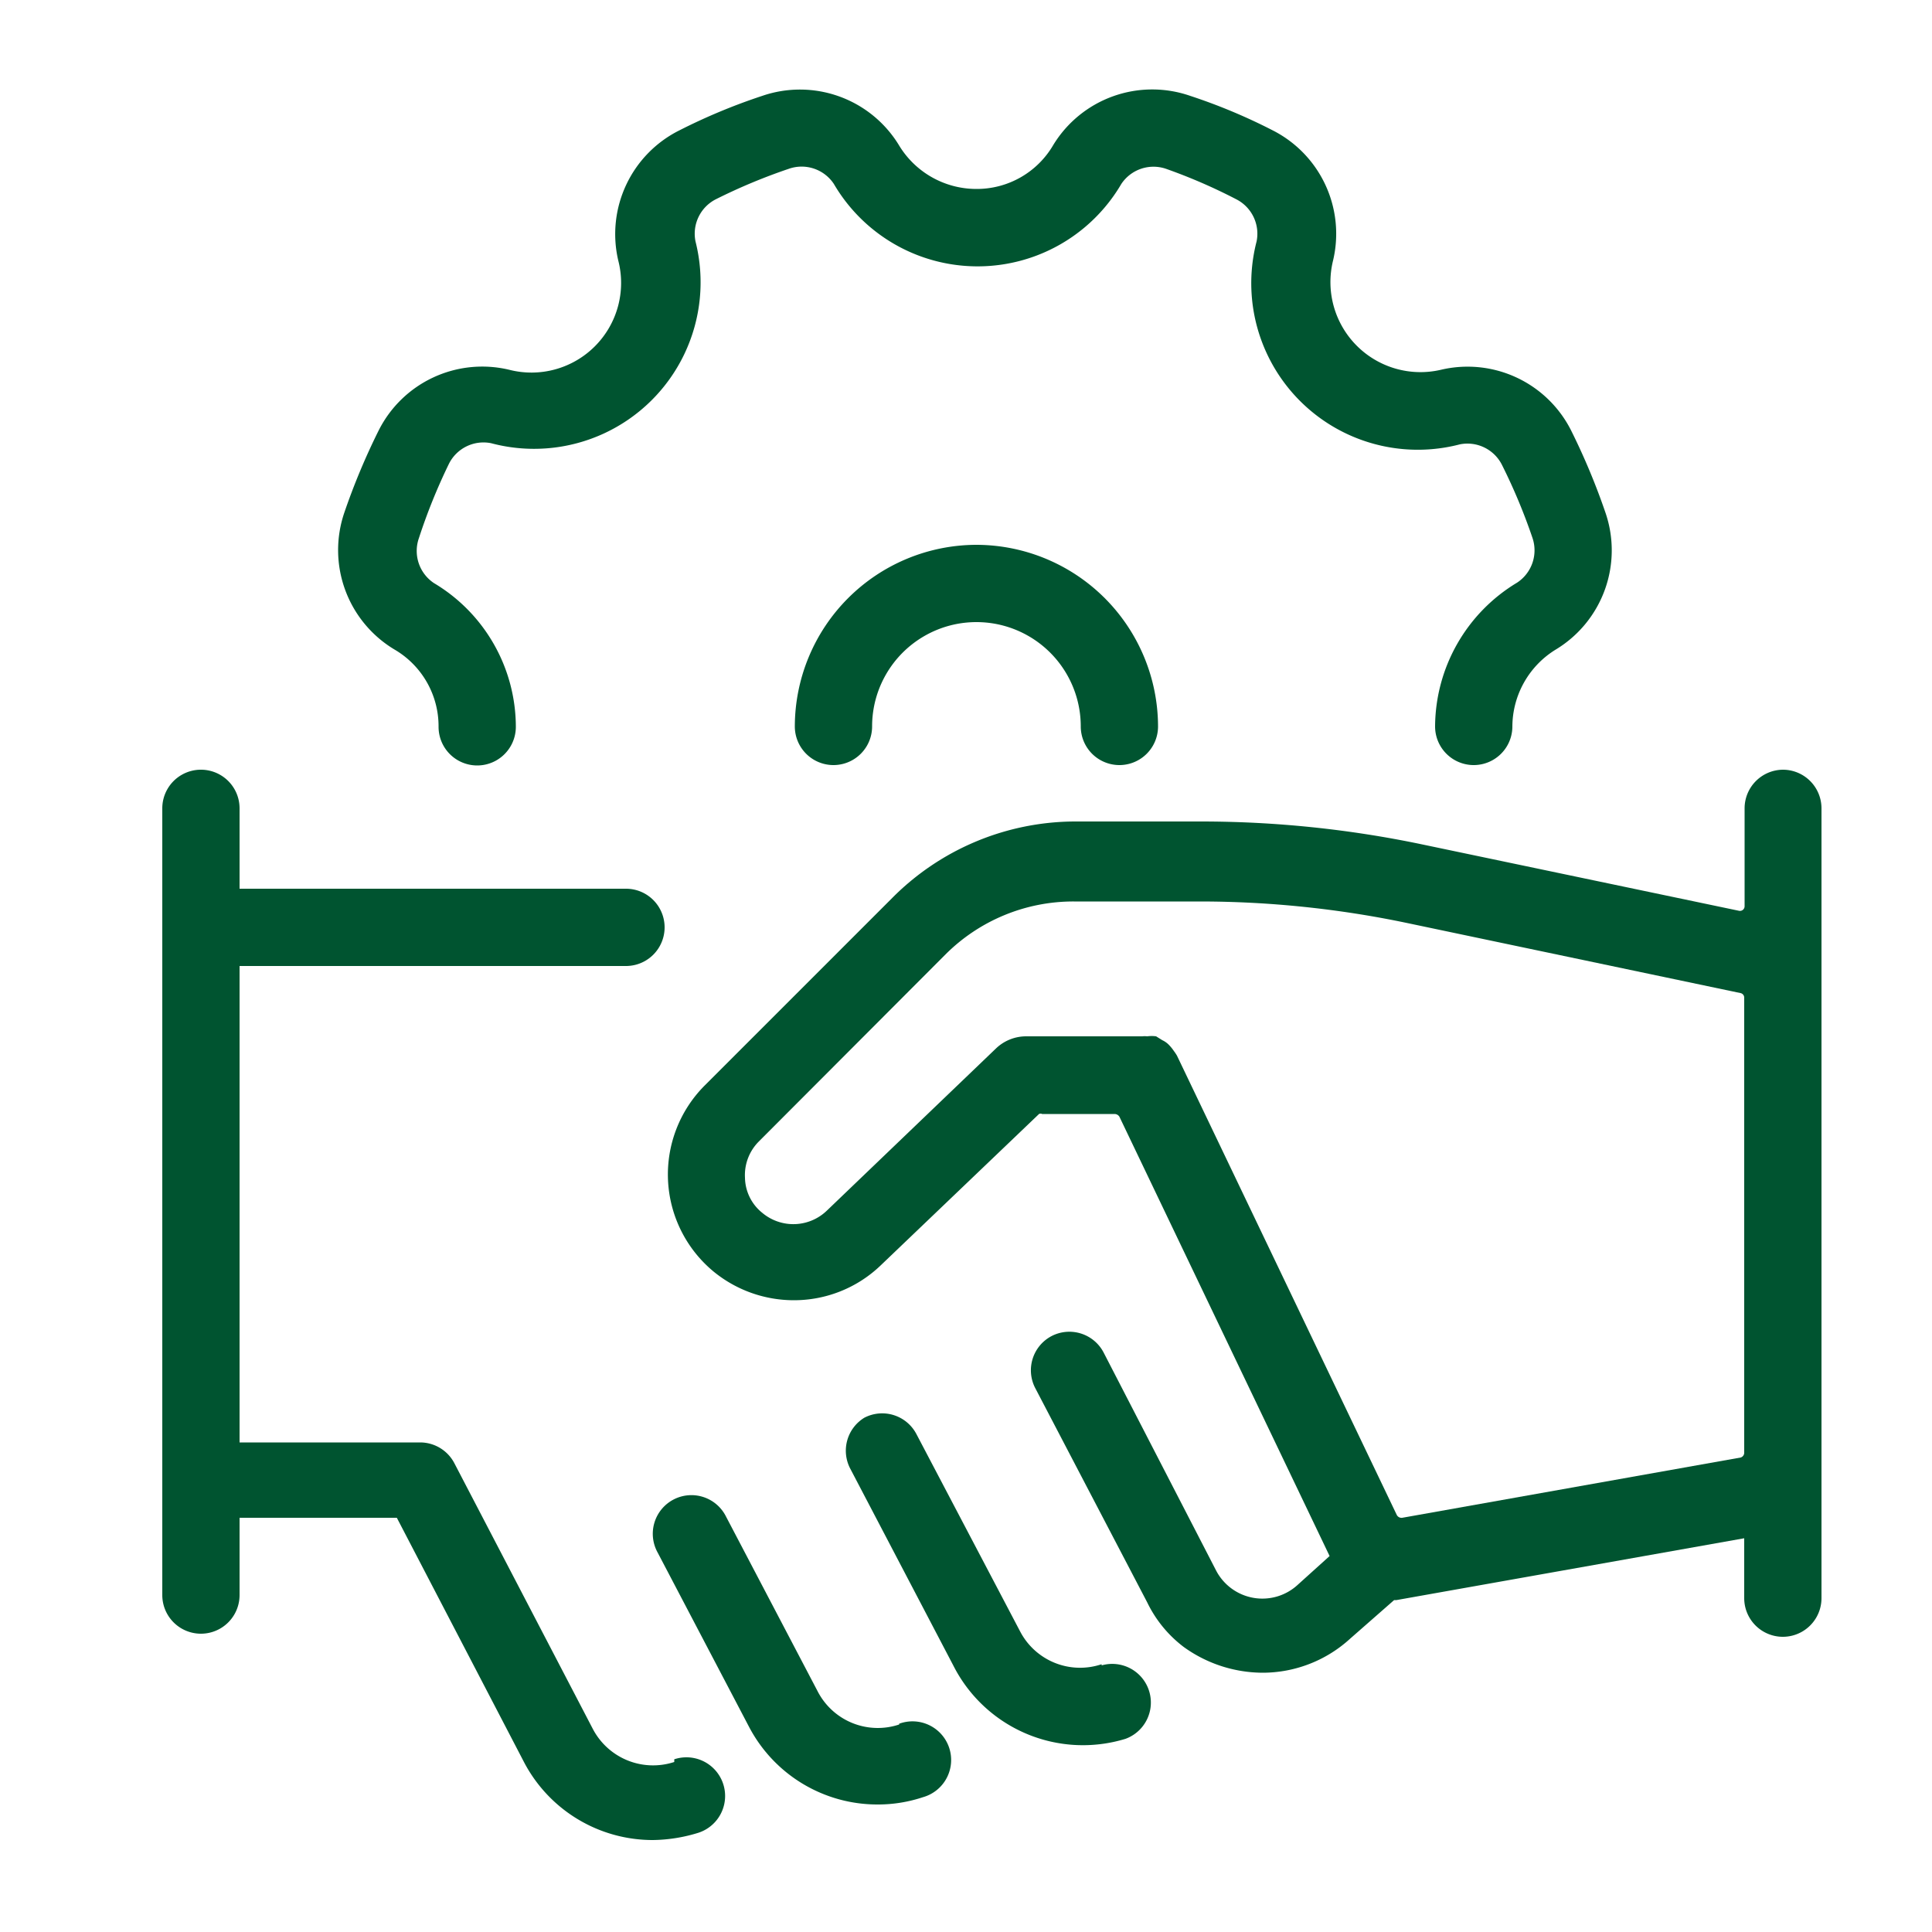
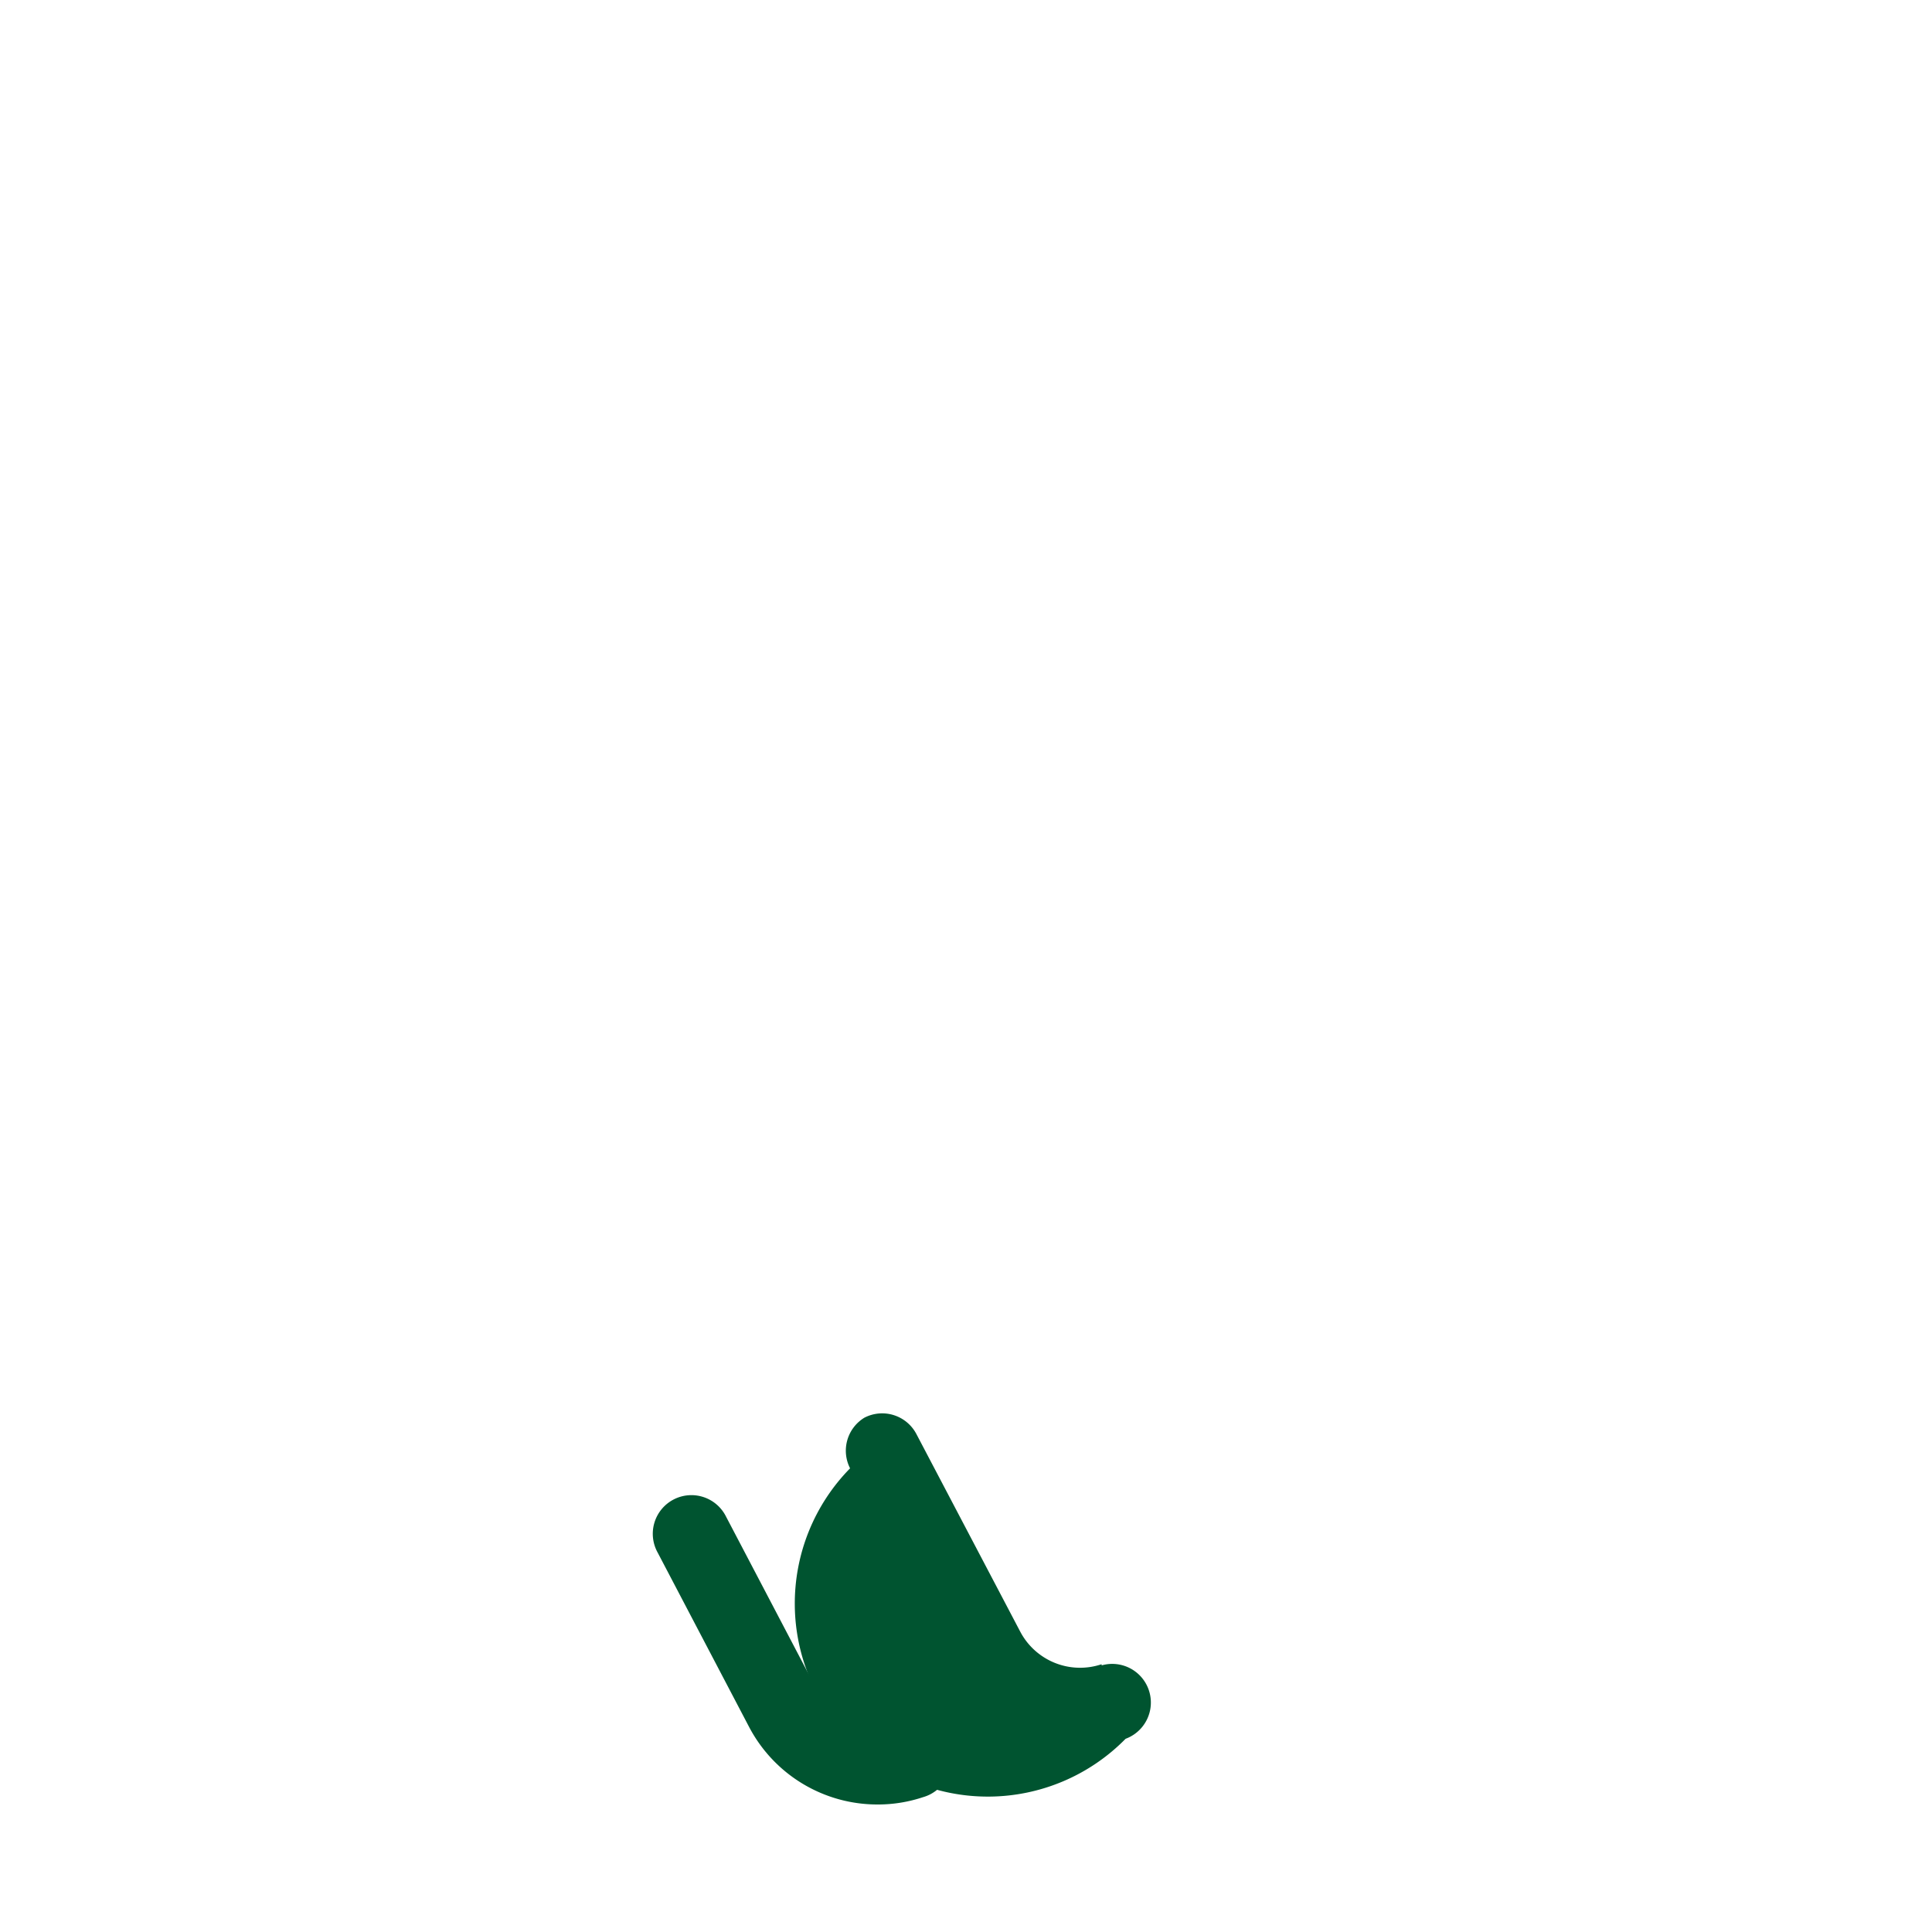
<svg xmlns="http://www.w3.org/2000/svg" id="Layer_1" data-name="Layer 1" viewBox="0 0 50 50">
  <defs>
    <style>.cls-1{fill:#005430;}</style>
  </defs>
-   <path class="cls-1" d="M46.15,19.92a1,1,0,0,0-1,1v2.53a.12.12,0,0,1-.15.12l-8.21-1.72a27.92,27.92,0,0,0-5.7-.59H27.8a6.69,6.69,0,0,0-4.73,2l-4.83,4.83a3.26,3.26,0,0,0,.23,4.82,3.28,3.28,0,0,0,2.07.74,3.24,3.24,0,0,0,2.25-.9l4.1-3.92a.09.09,0,0,1,.08,0h1.88a.15.15,0,0,1,.12.07l5.44,11.37-.82.74a1.35,1.35,0,0,1-2.12-.37L28.56,35a1,1,0,0,0-1.35-.42,1,1,0,0,0-.42,1.34l2.9,5.55a3.18,3.18,0,0,0,.94,1.15,3.51,3.51,0,0,0,2.05.67,3.36,3.36,0,0,0,2.26-.88l1.14-1,.06,0,9-1.6v1.55a1,1,0,0,0,2,0V20.92A1,1,0,0,0,46.15,19.92Zm-1.1,17.8-8.76,1.56a.14.14,0,0,1-.14-.07L30.46,27.32a1.25,1.25,0,0,0-.08-.12,1.15,1.15,0,0,0-.14-.17.57.57,0,0,0-.16-.11l-.16-.1a.85.85,0,0,0-.23,0,.61.61,0,0,0-.13,0h-3a1.13,1.13,0,0,0-.78.31l-4.38,4.2a1.25,1.25,0,0,1-1.67.06,1.19,1.19,0,0,1-.45-.91,1.23,1.23,0,0,1,.36-.94l4.83-4.84a4.68,4.68,0,0,1,3.32-1.37h3.29a26.2,26.2,0,0,1,5.3.55l8.66,1.82a.12.12,0,0,1,.1.12V37.59A.13.13,0,0,1,45.05,37.72Z" />
-   <path class="cls-1" d="M28.51,43.07a1.75,1.75,0,0,1-2.11-.85l-2.68-5.1a1,1,0,0,0-1.35-.43A1,1,0,0,0,22,38l2.67,5.1A3.76,3.76,0,0,0,29.13,45a1,1,0,0,0-.62-1.9Z" />
+   <path class="cls-1" d="M28.51,43.07a1.75,1.75,0,0,1-2.11-.85l-2.68-5.1a1,1,0,0,0-1.35-.43A1,1,0,0,0,22,38A3.76,3.76,0,0,0,29.13,45a1,1,0,0,0-.62-1.9Z" />
  <path class="cls-1" d="M23.27,44.63a1.75,1.75,0,0,1-2.11-.86l-2.37-4.52a1,1,0,1,0-1.77.93l2.37,4.52a3.75,3.75,0,0,0,3.32,2,3.69,3.69,0,0,0,1.18-.19,1,1,0,1,0-.62-1.9Z" />
-   <path class="cls-1" d="M17.45,45.6a1.76,1.76,0,0,1-2.11-.86l-3.58-6.87a1,1,0,0,0-.88-.54H6.2V25h10a1,1,0,0,0,0-2H6.2V20.92a1,1,0,0,0-2,0V41.28a1,1,0,0,0,2,0v-2h4.07l3.3,6.34a3.76,3.76,0,0,0,3.32,2,4.11,4.11,0,0,0,1.19-.19,1,1,0,0,0-.63-1.9Z" />
-   <path class="cls-1" d="M10.21,16.81a2.3,2.3,0,0,1,1.14,2,1,1,0,0,0,2,0,4.34,4.34,0,0,0-2.12-3.72,1,1,0,0,1-.39-1.16A15,15,0,0,1,11.62,12a1,1,0,0,1,1.09-.53A4.31,4.31,0,0,0,18,6.25a1,1,0,0,1,.52-1.09,14.8,14.8,0,0,1,1.89-.79,1,1,0,0,1,1.17.39,4.31,4.31,0,0,0,7.44,0,1,1,0,0,1,1.16-.39A14.22,14.22,0,0,1,32,5.16a1,1,0,0,1,.52,1.09,4.31,4.31,0,0,0,5.26,5.25,1,1,0,0,1,1.09.53,15,15,0,0,1,.79,1.89,1,1,0,0,1-.4,1.16,4.37,4.37,0,0,0-2.12,3.72,1,1,0,1,0,2,0,2.35,2.35,0,0,1,1.14-2,3,3,0,0,0,1.27-3.53,17.38,17.38,0,0,0-.89-2.13,3,3,0,0,0-3.37-1.57A2.33,2.33,0,0,1,34.5,6.74a3,3,0,0,0-1.57-3.37,14.73,14.73,0,0,0-2.13-.89,3,3,0,0,0-3.54,1.27,2.29,2.29,0,0,1-2,1.14,2.34,2.34,0,0,1-2-1.14,3,3,0,0,0-3.53-1.27,15.34,15.34,0,0,0-2.14.89A3,3,0,0,0,16,6.74a2.32,2.32,0,0,1-2.82,2.83,3,3,0,0,0-3.38,1.57,17.38,17.38,0,0,0-.89,2.13A3,3,0,0,0,10.21,16.81Z" />
-   <path class="cls-1" d="M25.27,14.1a4.71,4.71,0,0,0-4.7,4.7,1,1,0,1,0,2,0,2.7,2.7,0,0,1,5.4,0,1,1,0,0,0,2,0A4.71,4.71,0,0,0,25.27,14.1Z" />
</svg>